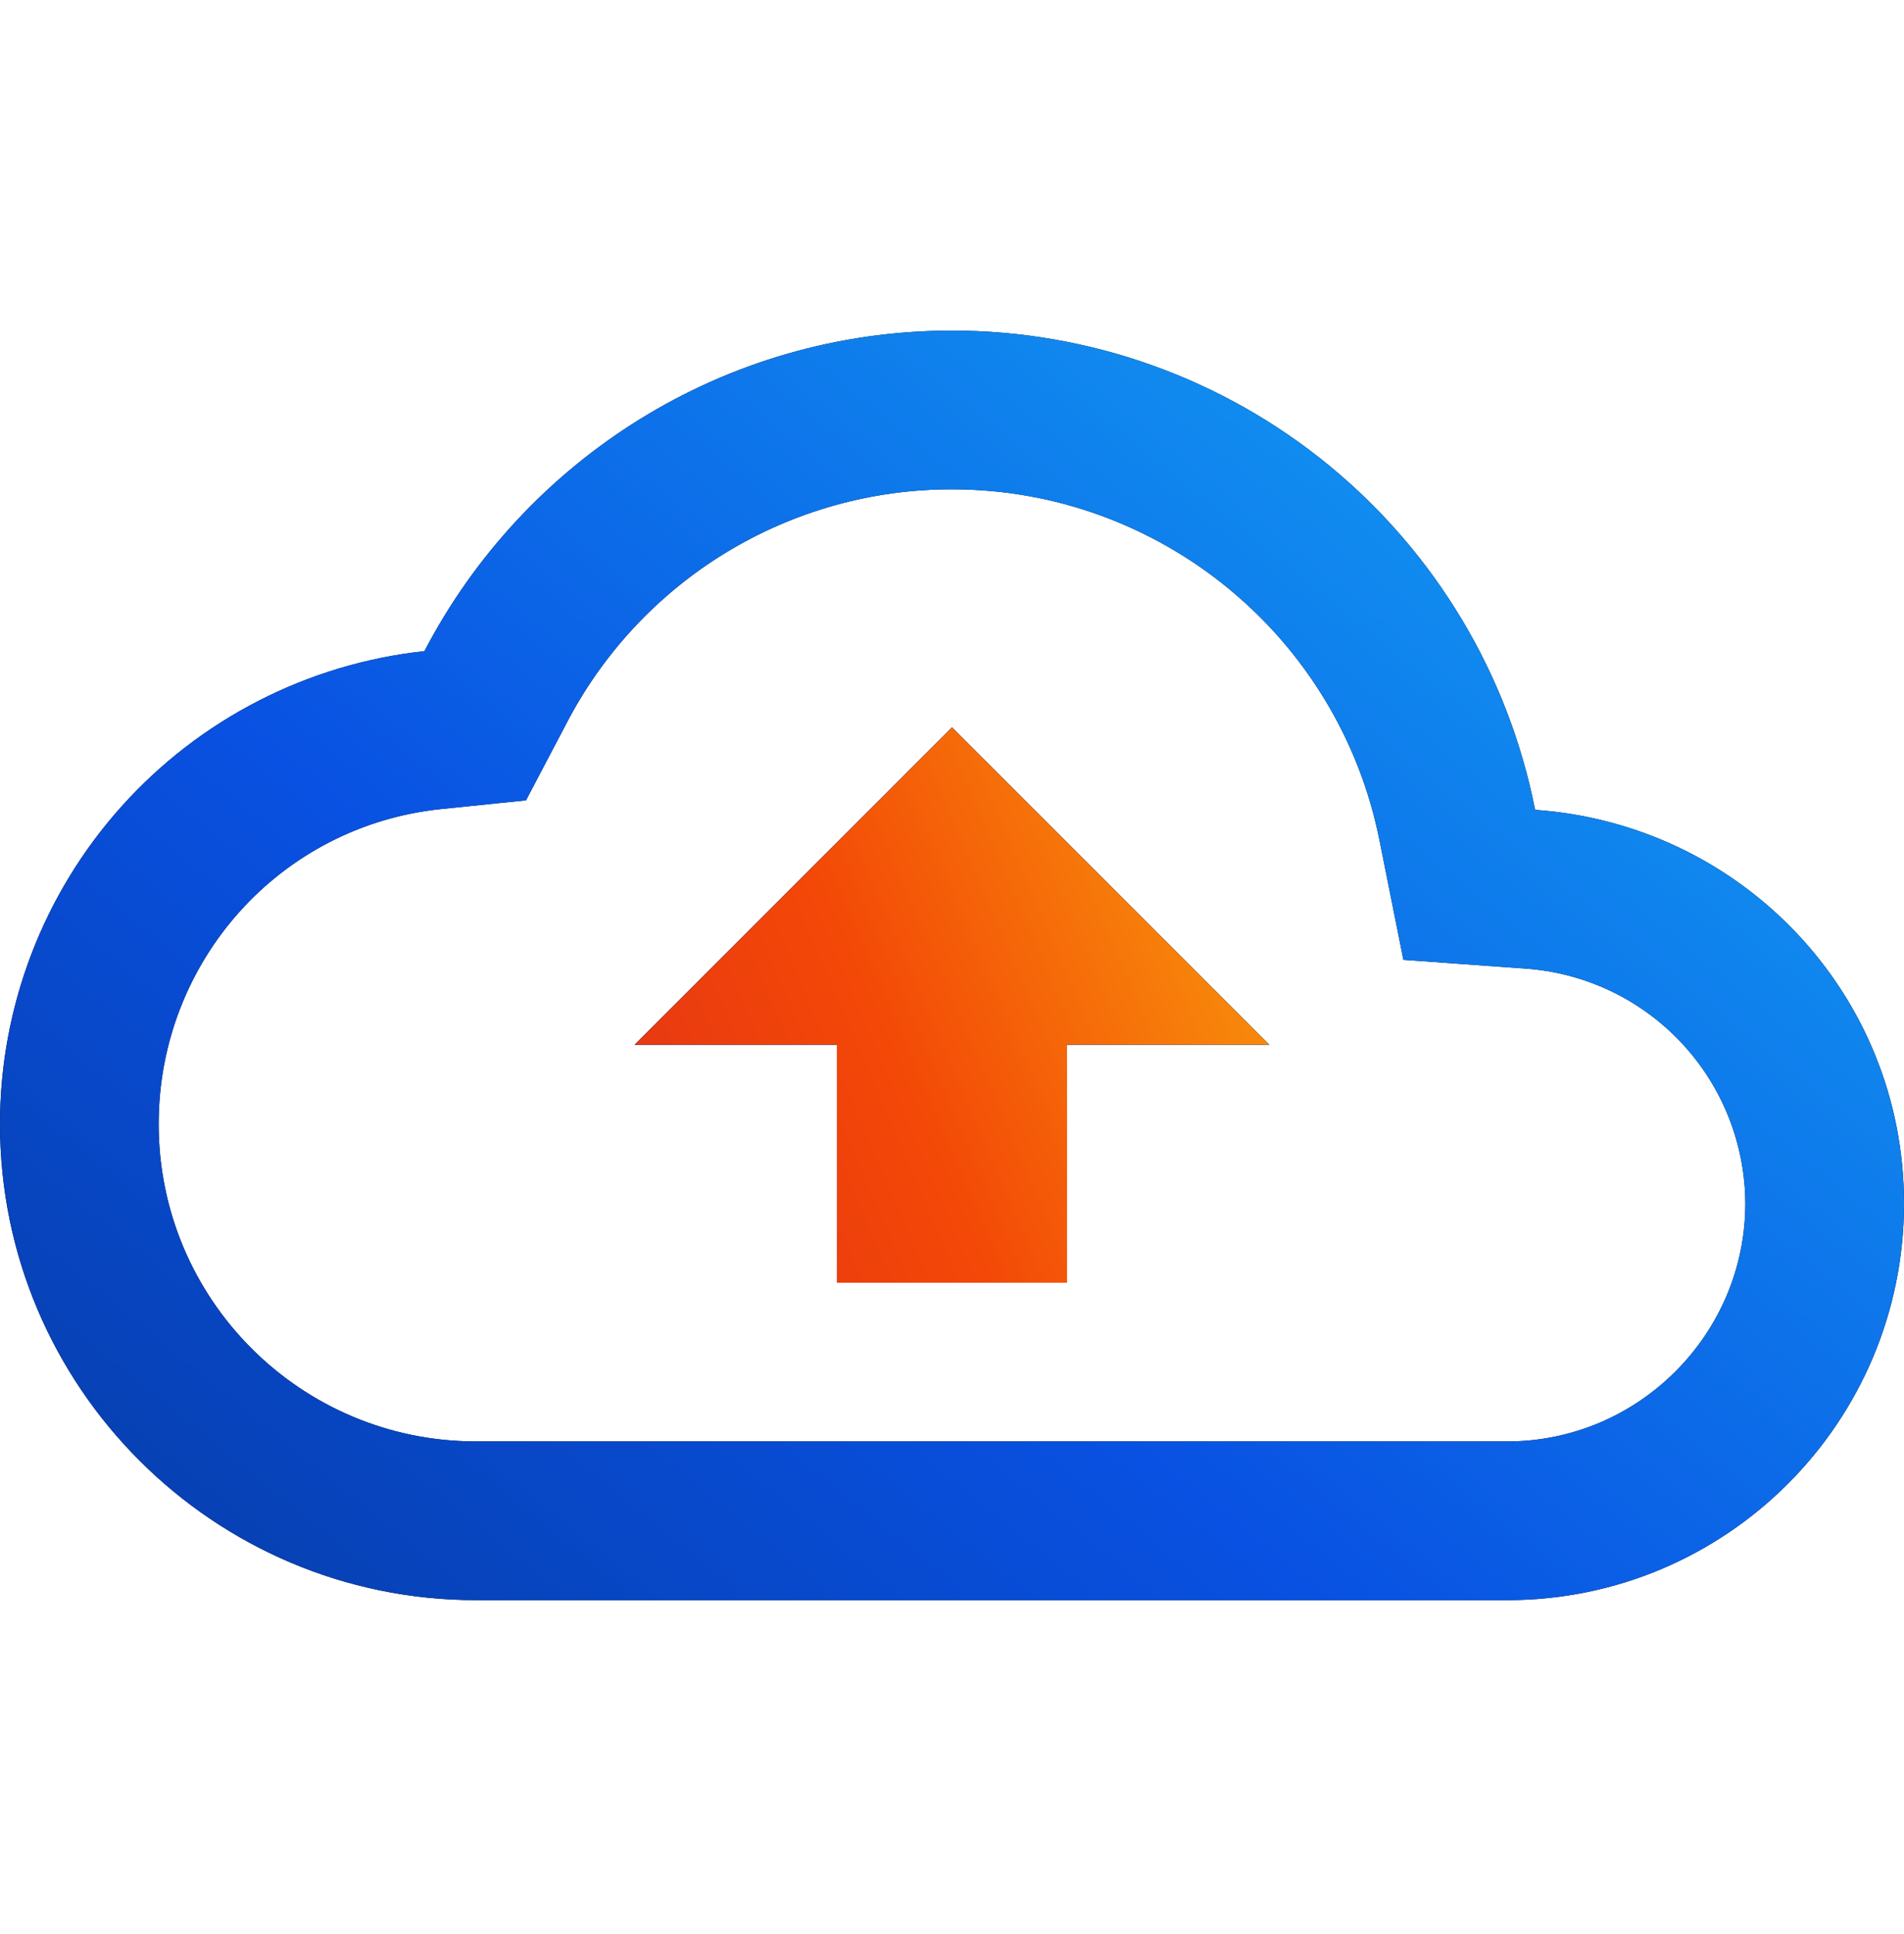
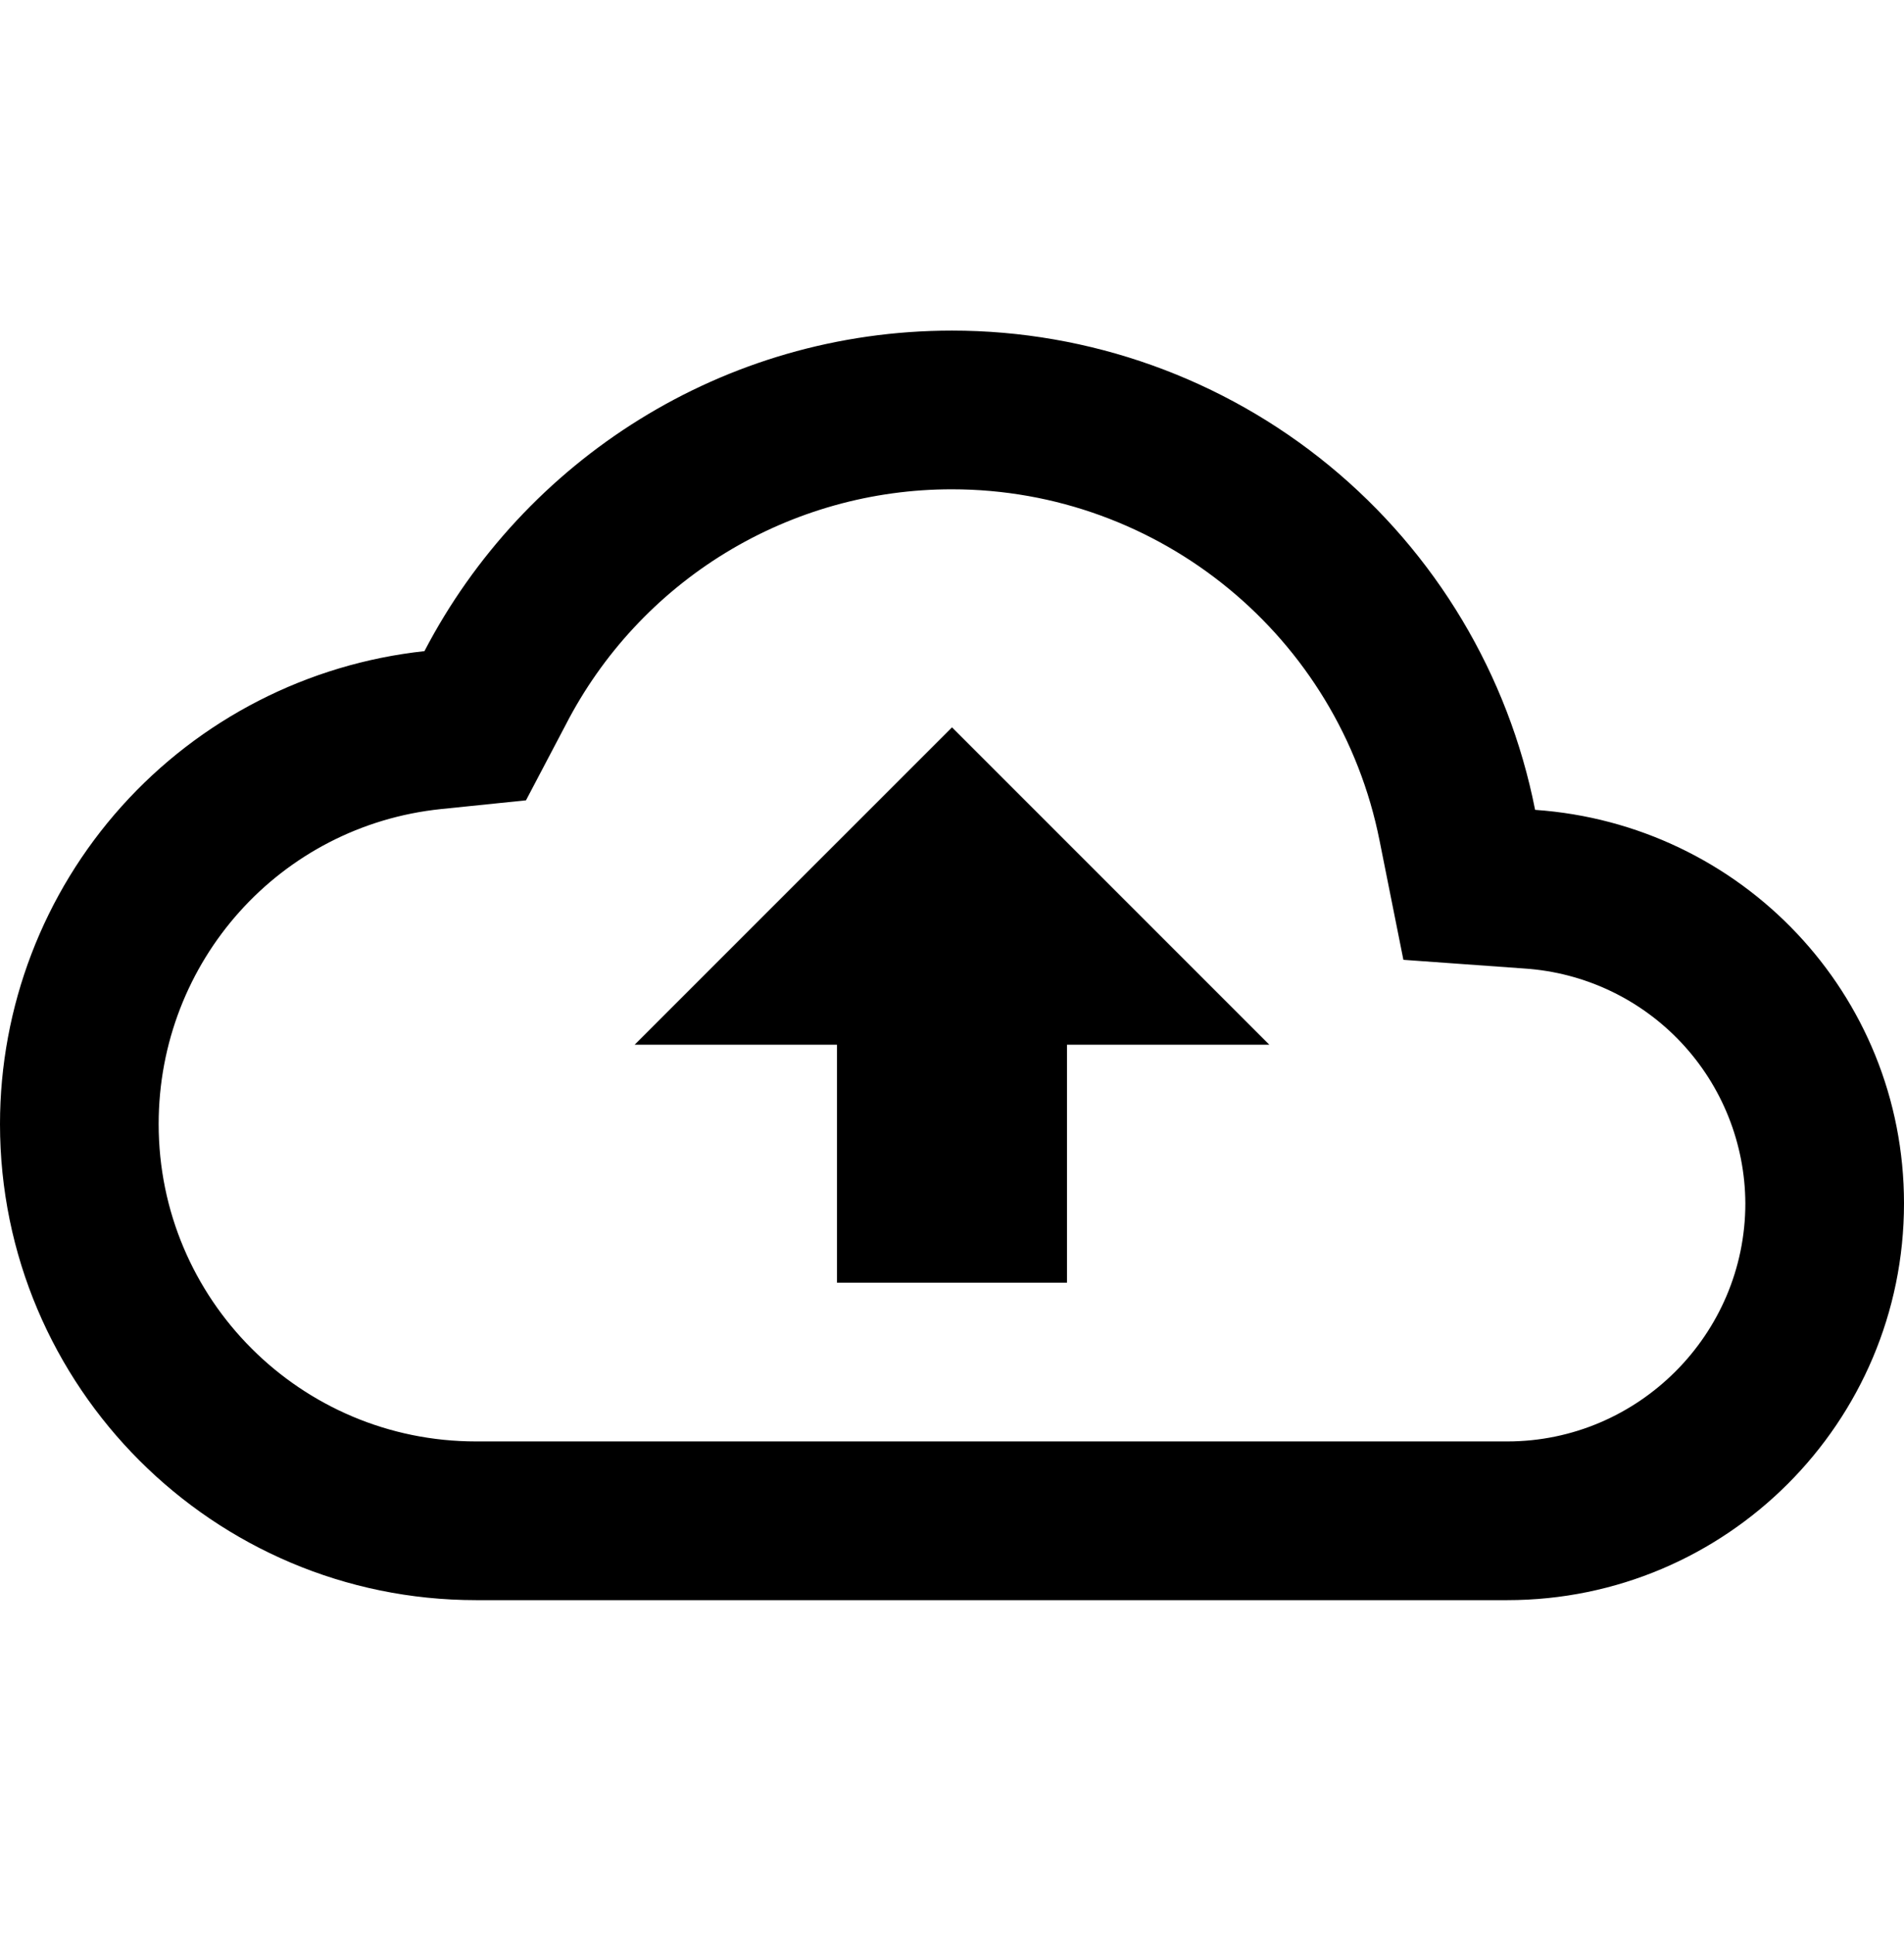
<svg xmlns="http://www.w3.org/2000/svg" width="64" height="65" viewBox="0 0 64 65" fill="none">
  <g clip-path="url(#clip0_569_11798)">
    <path d="M51.6 27.218C50.704 22.678 48.26 18.591 44.685 15.653C41.111 12.716 36.627 11.11 32 11.111C24.293 11.111 17.6 15.485 14.267 21.884C10.347 22.308 6.723 24.165 4.089 27.099C1.456 30.032 -0 33.836 1.07981e-07 37.778C1.07981e-07 46.605 7.173 53.778 16 53.778H50.667C58.027 53.778 64 47.804 64 40.444C64 33.404 58.533 27.698 51.6 27.218ZM50.667 48.444H16C10.107 48.444 5.333 43.671 5.333 37.778C5.333 32.311 9.413 27.751 14.827 27.191L17.68 26.898L19.013 24.364C20.24 21.977 22.101 19.975 24.392 18.577C26.684 17.18 29.316 16.442 32 16.445C38.987 16.445 45.013 21.404 46.373 28.258L47.173 32.258L51.253 32.551C53.258 32.686 55.137 33.575 56.513 35.04C57.888 36.504 58.658 38.435 58.667 40.444C58.667 44.844 55.067 48.444 50.667 48.444Z" fill="black" />
-     <path d="M51.6 27.218C50.704 22.678 48.26 18.591 44.685 15.653C41.111 12.716 36.627 11.11 32 11.111C24.293 11.111 17.6 15.485 14.267 21.884C10.347 22.308 6.723 24.165 4.089 27.099C1.456 30.032 -0 33.836 1.07981e-07 37.778C1.07981e-07 46.605 7.173 53.778 16 53.778H50.667C58.027 53.778 64 47.804 64 40.444C64 33.404 58.533 27.698 51.6 27.218ZM50.667 48.444H16C10.107 48.444 5.333 43.671 5.333 37.778C5.333 32.311 9.413 27.751 14.827 27.191L17.68 26.898L19.013 24.364C20.24 21.977 22.101 19.975 24.392 18.577C26.684 17.18 29.316 16.442 32 16.445C38.987 16.445 45.013 21.404 46.373 28.258L47.173 32.258L51.253 32.551C53.258 32.686 55.137 33.575 56.513 35.04C57.888 36.504 58.658 38.435 58.667 40.444C58.667 44.844 55.067 48.444 50.667 48.444Z" fill="url(#paint0_linear_569_11798)" />
    <path d="M28.133 35.111H21.333L32 24.445L42.666 35.111H35.866V43.111H28.133V35.111Z" fill="black" />
-     <path d="M28.133 35.111H21.333L32 24.445L42.666 35.111H35.866V43.111H28.133V35.111Z" fill="url(#paint1_linear_569_11798)" />
-     <path d="M28.133 35.111H21.333L32 24.445L42.666 35.111H35.866V43.111H28.133V35.111Z" fill="url(#paint2_linear_569_11798)" />
  </g>
  <defs>
    <linearGradient id="paint0_linear_569_11798" x1="8.56277e-06" y1="53.778" x2="46.127" y2="-3.326" gradientUnits="userSpaceOnUse">
      <stop stop-color="#063CA7" />
      <stop offset="0.38" stop-color="#0951E2" />
      <stop offset="1" stop-color="#14AAF6" />
    </linearGradient>
    <linearGradient id="paint1_linear_569_11798" x1="-0" y1="53.778" x2="46.127" y2="-3.326" gradientUnits="userSpaceOnUse">
      <stop stop-color="#063CA7" />
      <stop offset="0.38" stop-color="#0951E2" />
      <stop offset="1" stop-color="#14AAF6" />
    </linearGradient>
    <linearGradient id="paint2_linear_569_11798" x1="17.066" y1="43.803" x2="47.748" y2="30.608" gradientUnits="userSpaceOnUse">
      <stop stop-color="#DD2B1B" />
      <stop offset="0.45" stop-color="#F34807" />
      <stop offset="1" stop-color="#FAAC0D" />
    </linearGradient>
    <clipPath id="clip0_569_11798">
      <rect width="64" height="64" fill="white" transform="translate(0 0.444)" />
    </clipPath>
  </defs>
</svg>